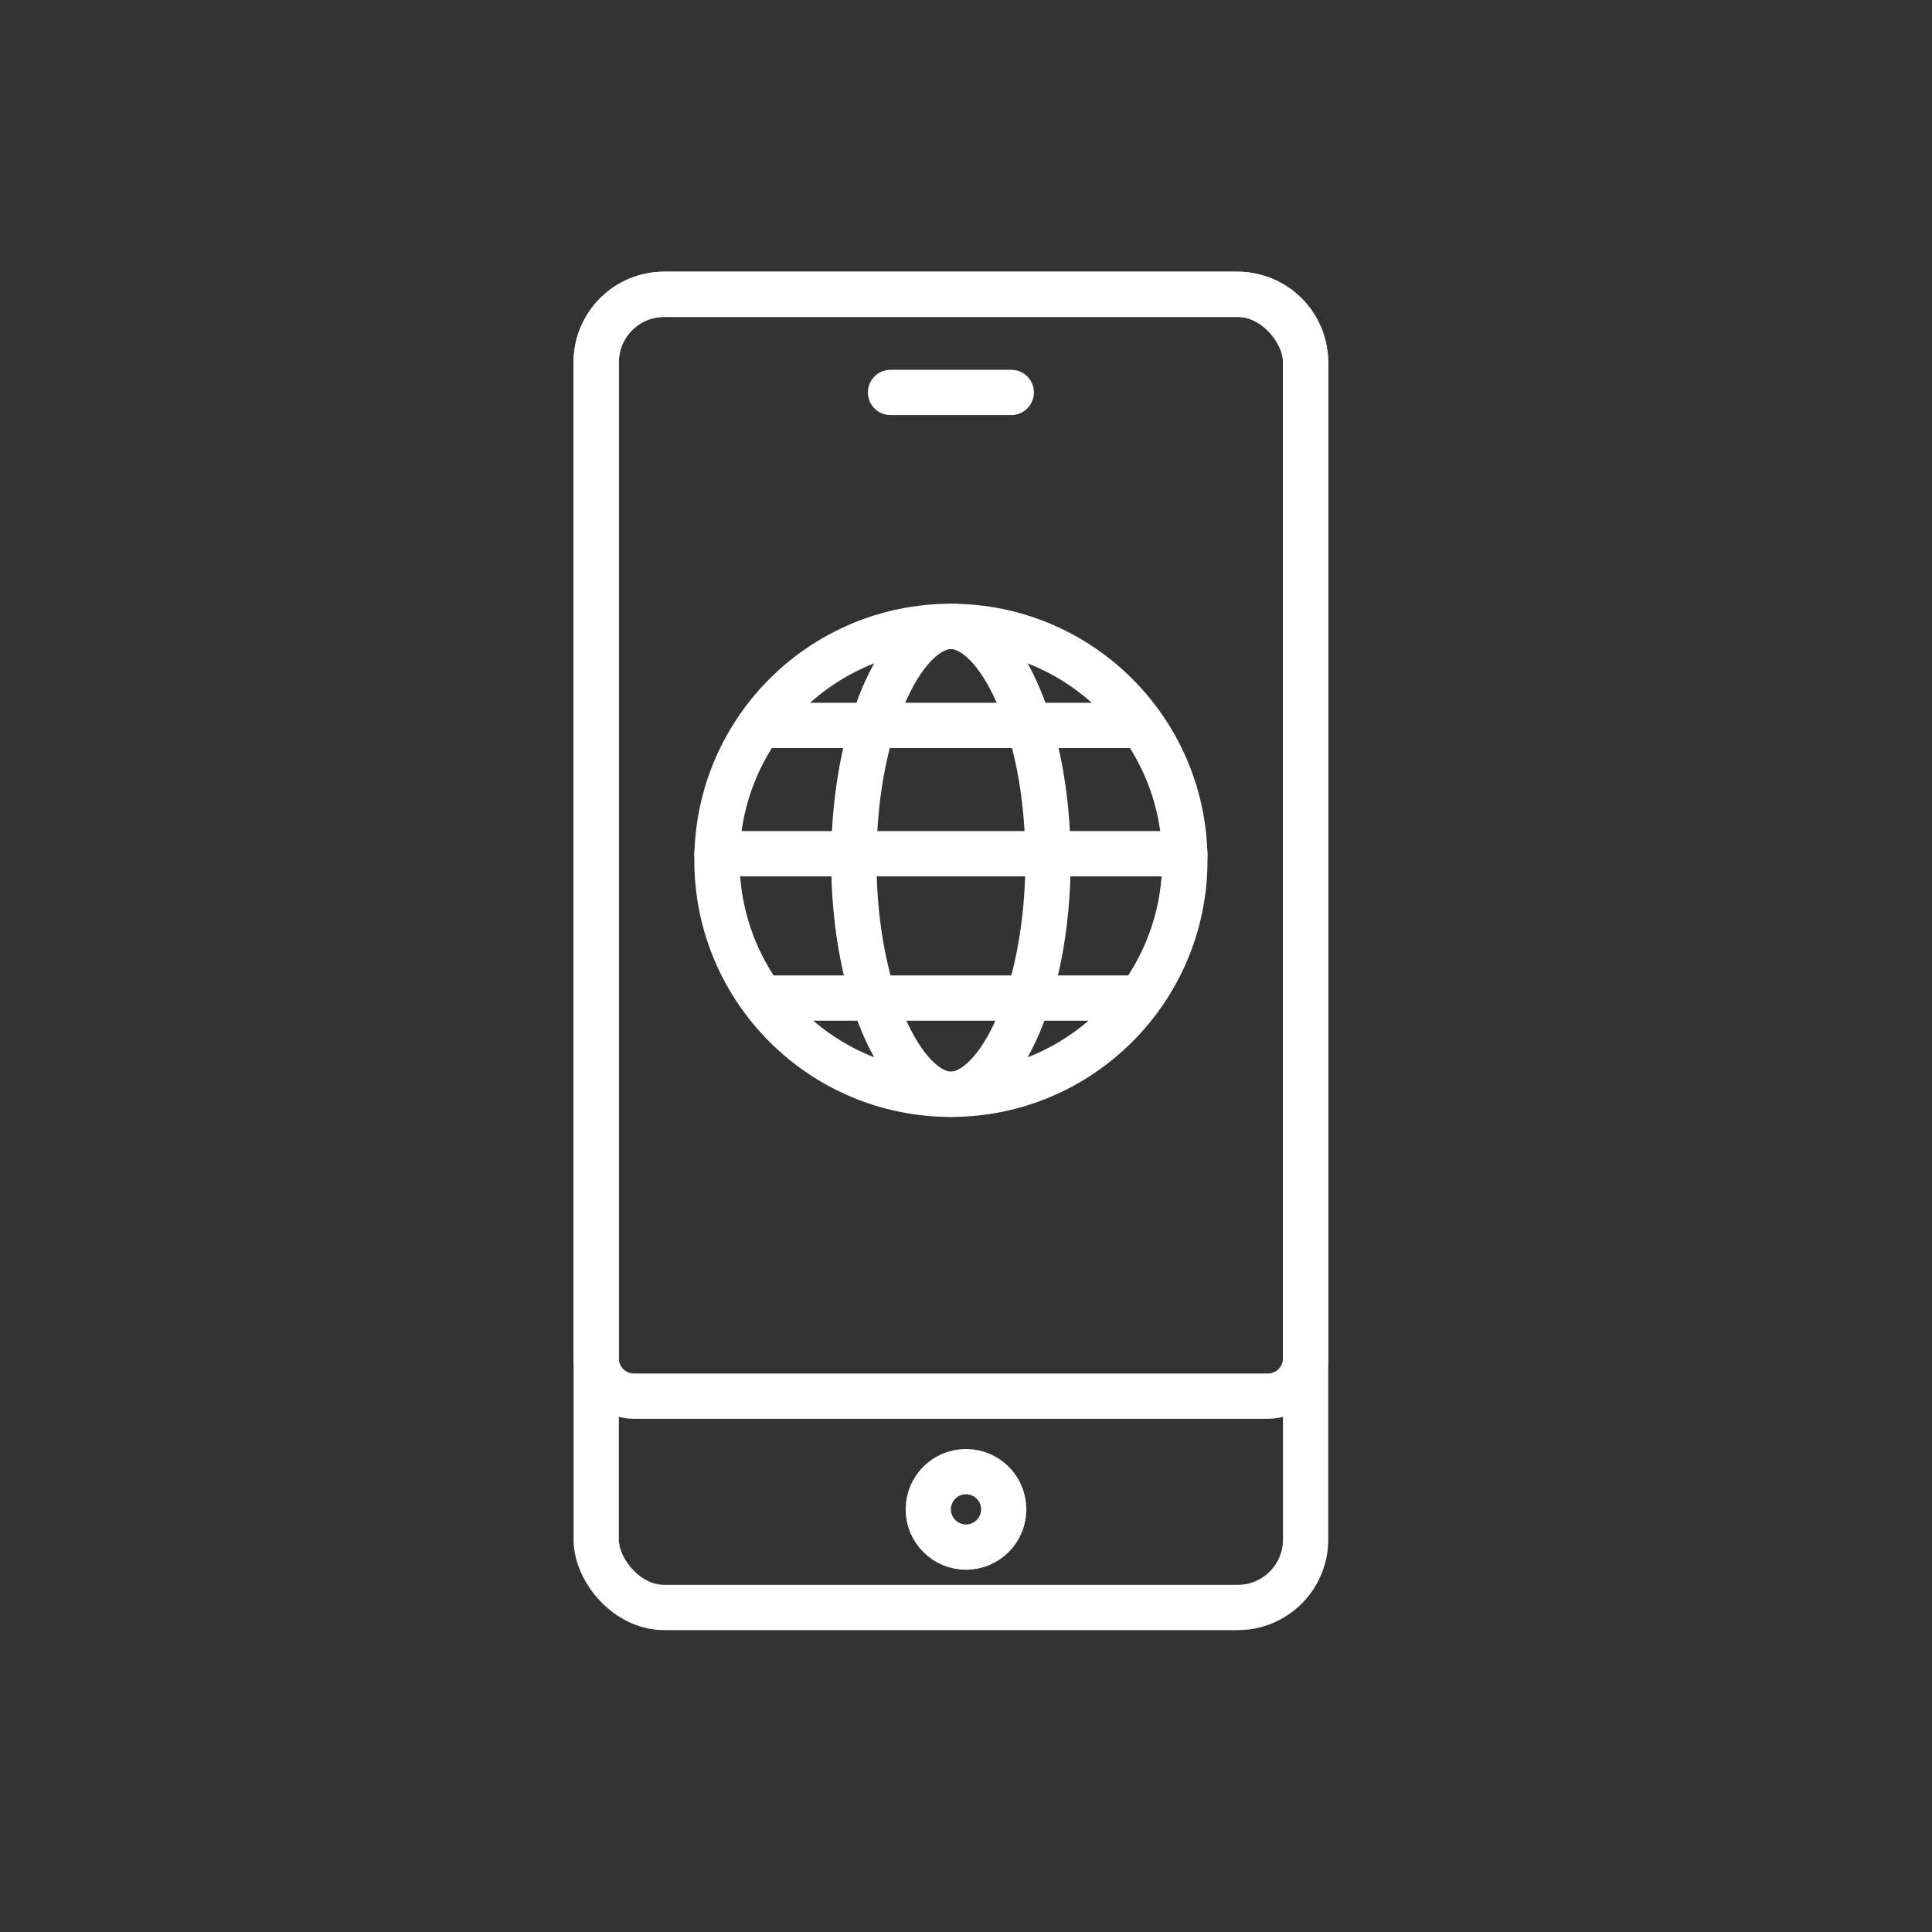
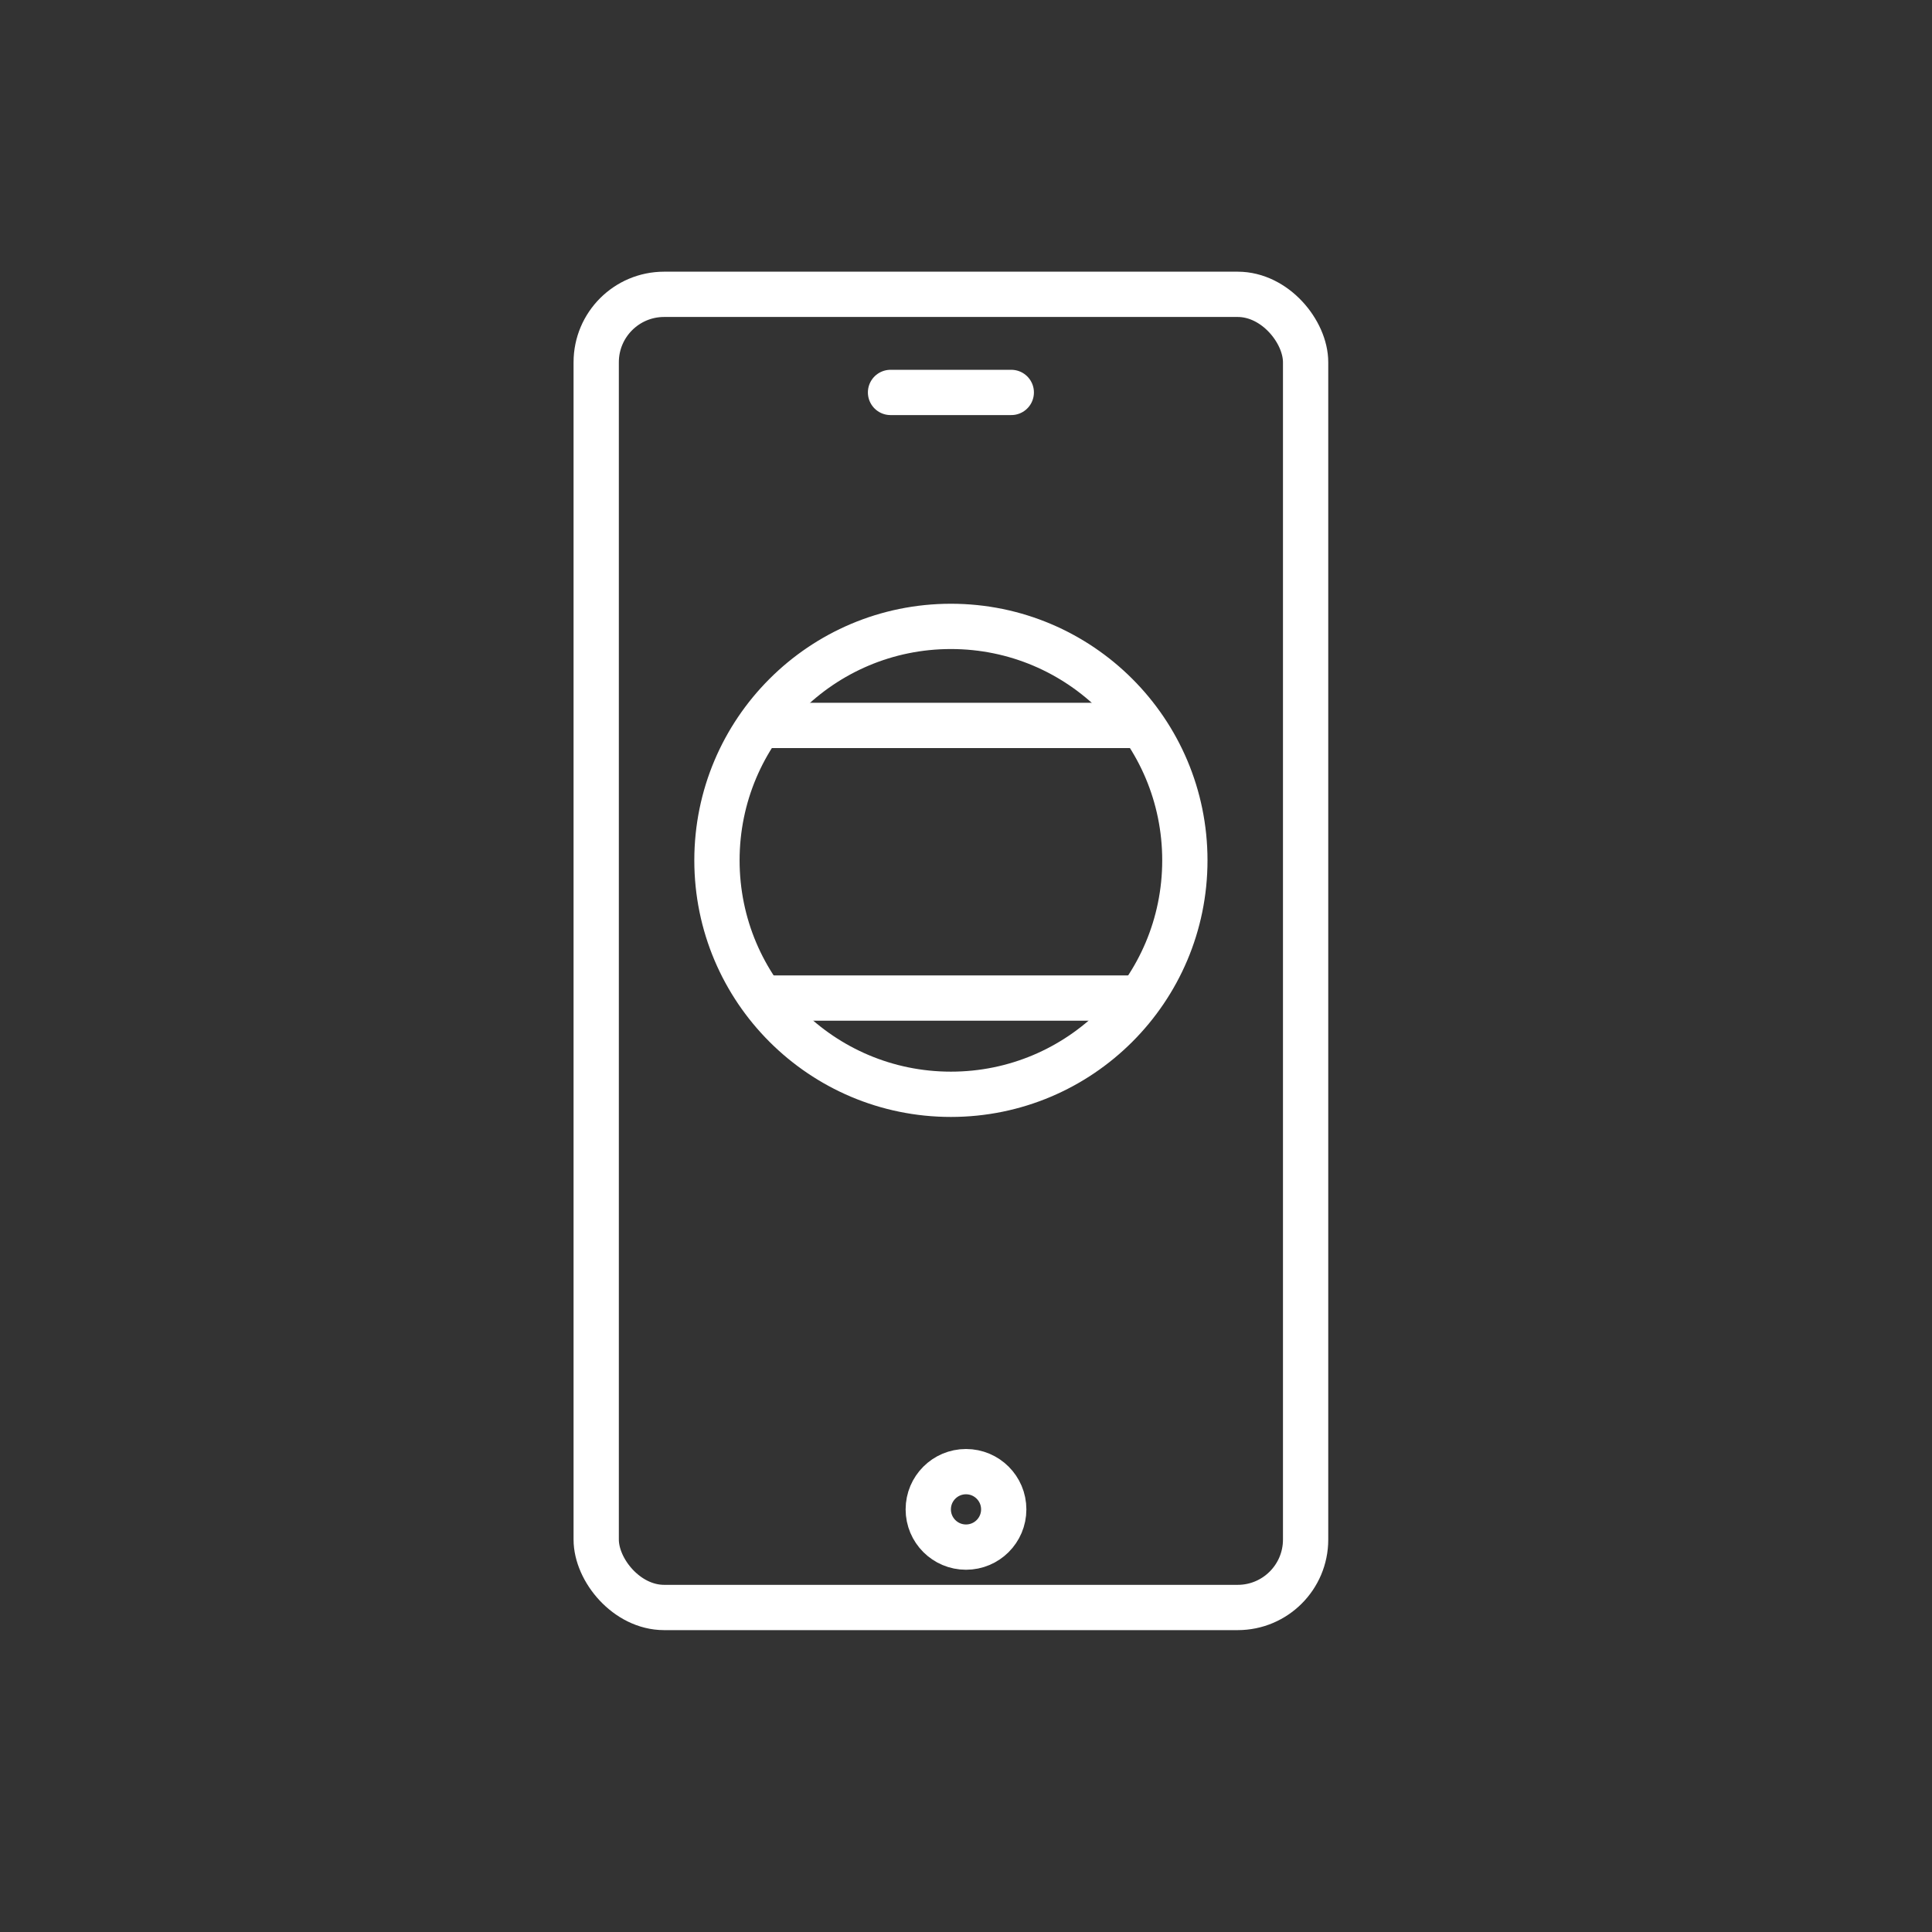
<svg xmlns="http://www.w3.org/2000/svg" width="64" height="64" viewBox="0 0 64 64" fill="none">
  <rect x="0" y="0" width="64" height="64" fill="#333333" stroke="none" />
  <path d="M29.5 13H33.5" stroke="white" stroke-width="1.5" stroke-linecap="round" />
  <rect x="19.75" y="9.75" width="23.5" height="43.5" rx="2.25" stroke="white" stroke-width="1.5" />
-   <path d="M19.75 12C19.75 10.757 20.757 9.75 22 9.75H41C42.243 9.75 43.25 10.757 43.25 12V45C43.25 45.69 42.69 46.25 42 46.25H21C20.31 46.25 19.75 45.69 19.75 45V12Z" stroke="white" stroke-width="1.5" />
  <circle cx="32" cy="50" r="1.25" stroke="white" stroke-width="1.5" />
  <circle cx="31.5" cy="28.5" r="7.75" stroke="white" stroke-width="1.5" />
-   <path d="M34.717 28.5C34.717 30.763 34.287 32.775 33.626 34.193C32.935 35.672 32.131 36.25 31.5 36.25C30.869 36.25 30.065 35.672 29.375 34.193C28.713 32.775 28.284 30.763 28.284 28.5C28.284 26.237 28.713 24.225 29.375 22.807C30.065 21.328 30.869 20.75 31.5 20.75C32.131 20.75 32.935 21.328 33.626 22.807C34.287 24.225 34.717 26.237 34.717 28.5Z" stroke="white" stroke-width="1.5" />
-   <line x1="23.75" y1="28.281" x2="39.25" y2="28.281" stroke="white" stroke-width="1.5" stroke-linecap="round" />
  <line x1="25.25" y1="24.031" x2="37.75" y2="24.031" stroke="white" stroke-width="1.5" stroke-linecap="round" />
  <line x1="25.125" y1="33.062" x2="37.875" y2="33.062" stroke="white" stroke-width="1.5" />
</svg>